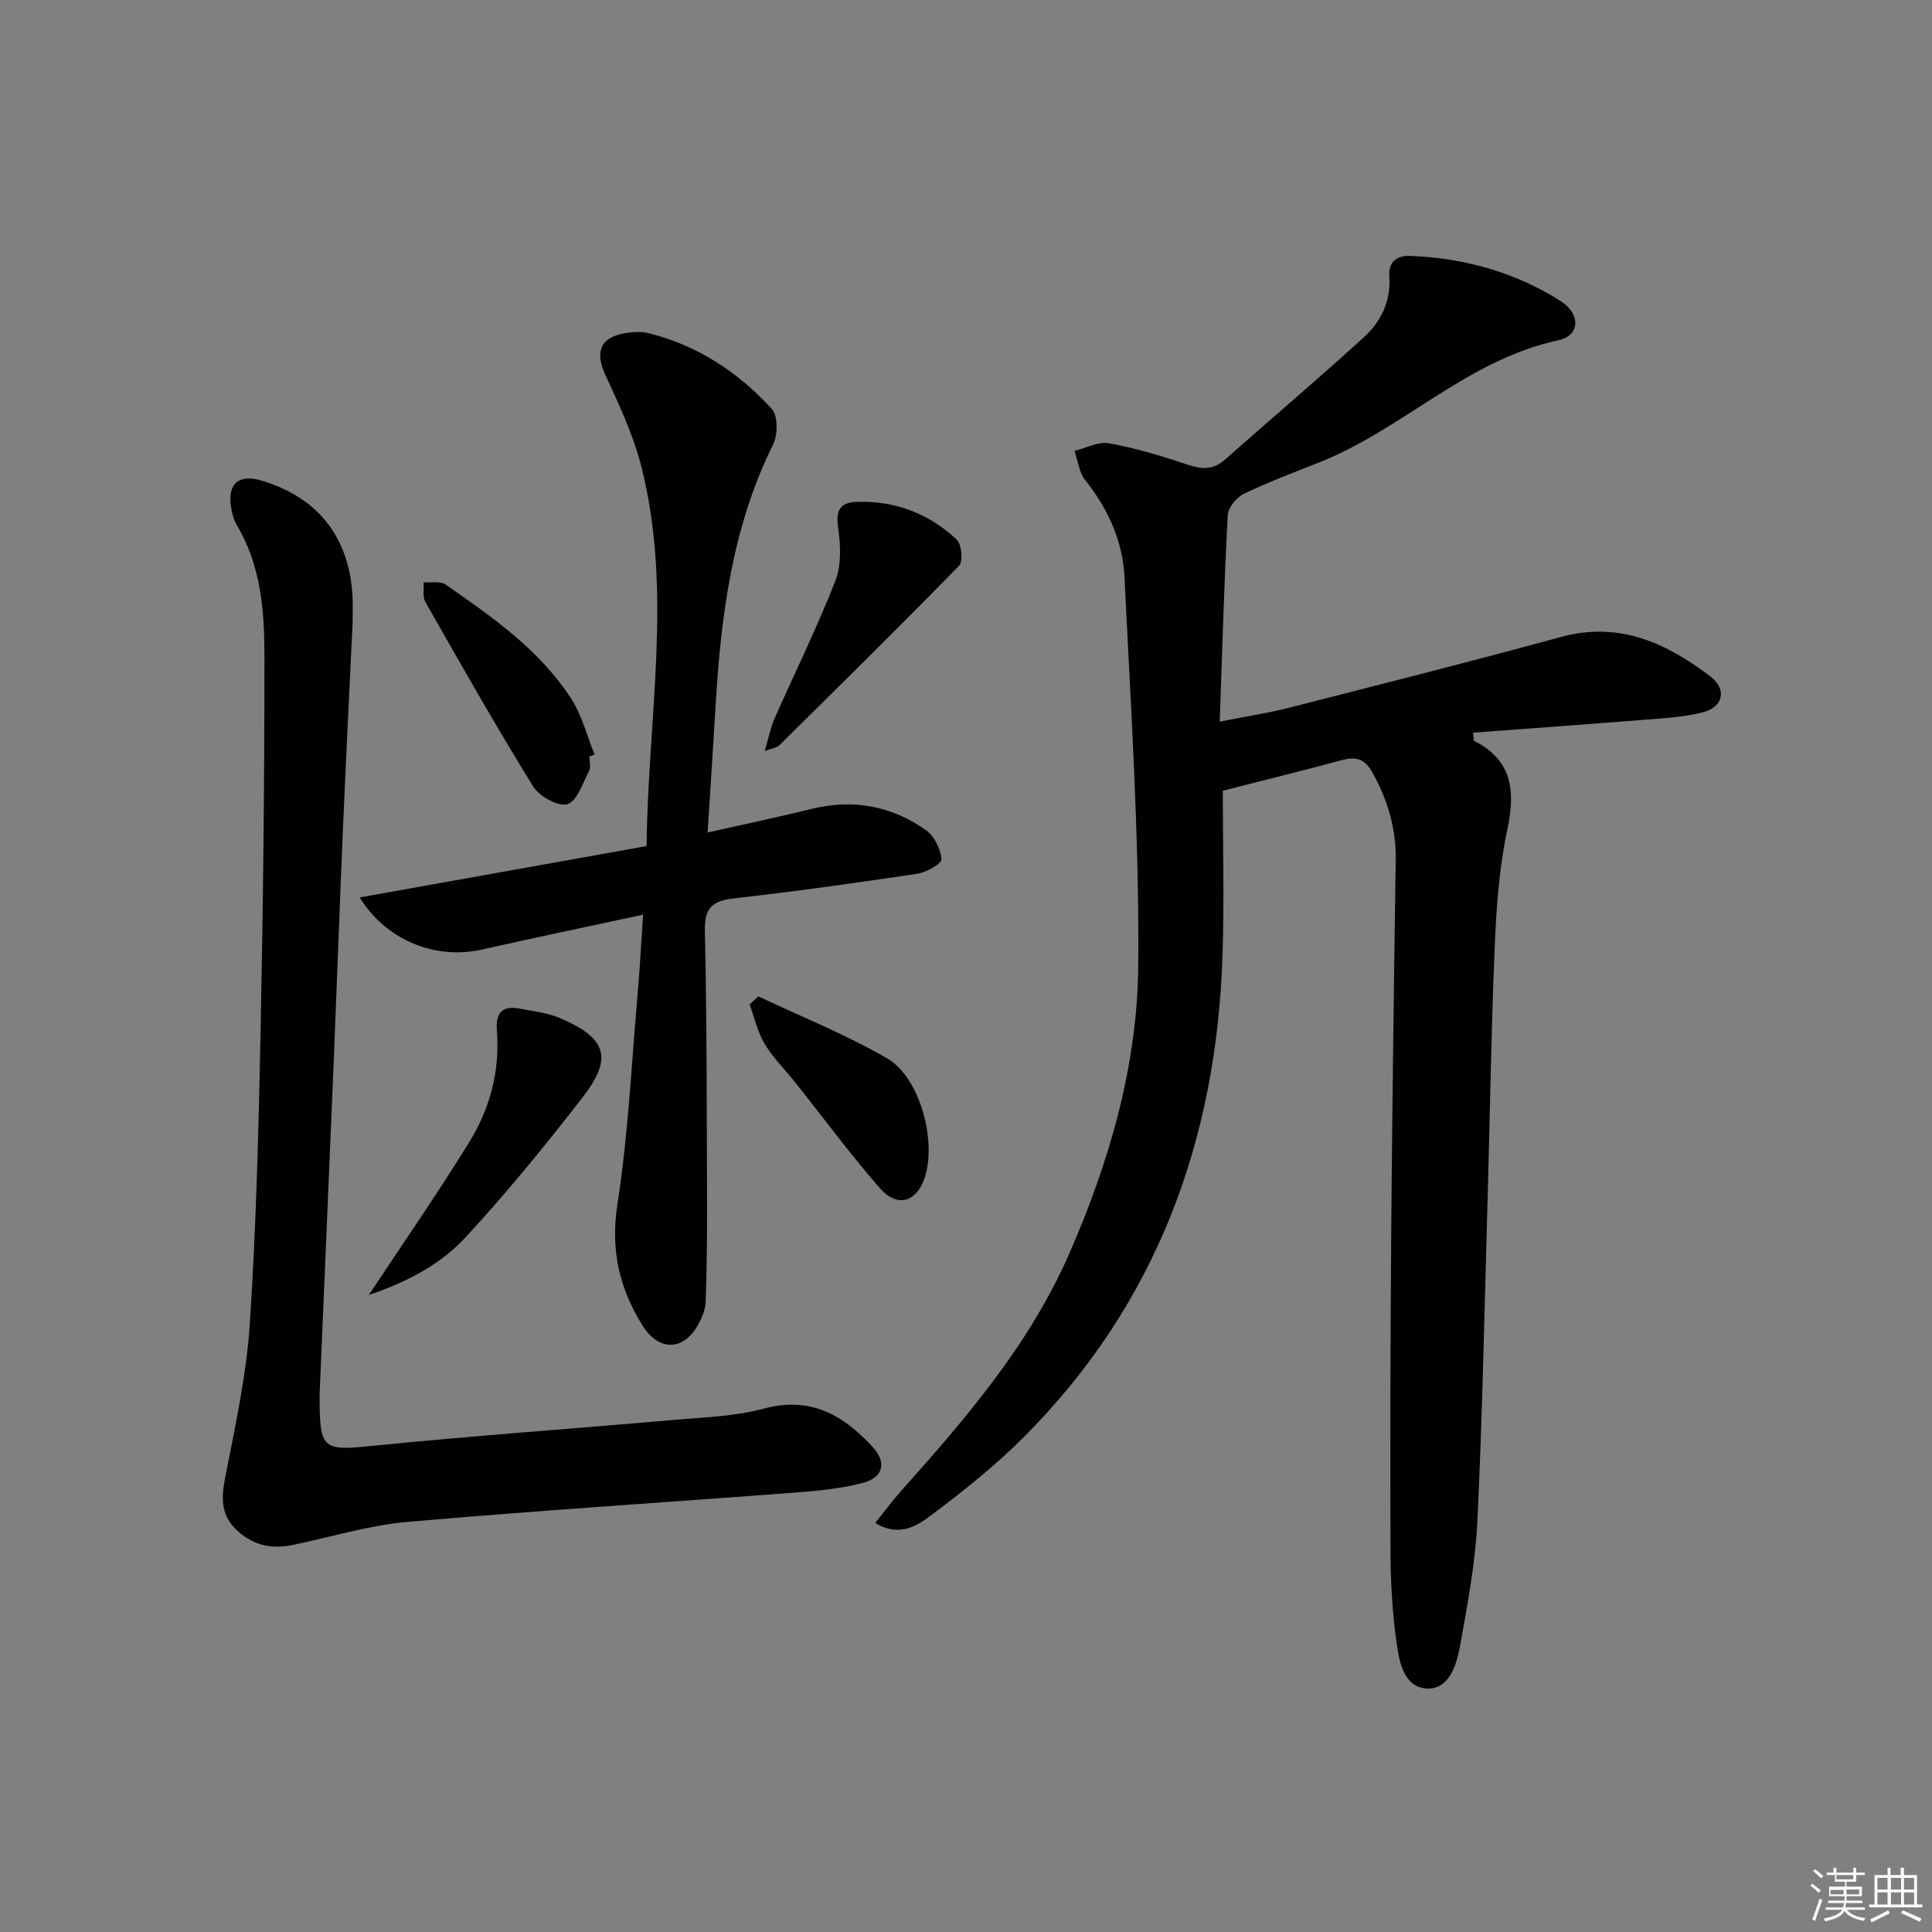
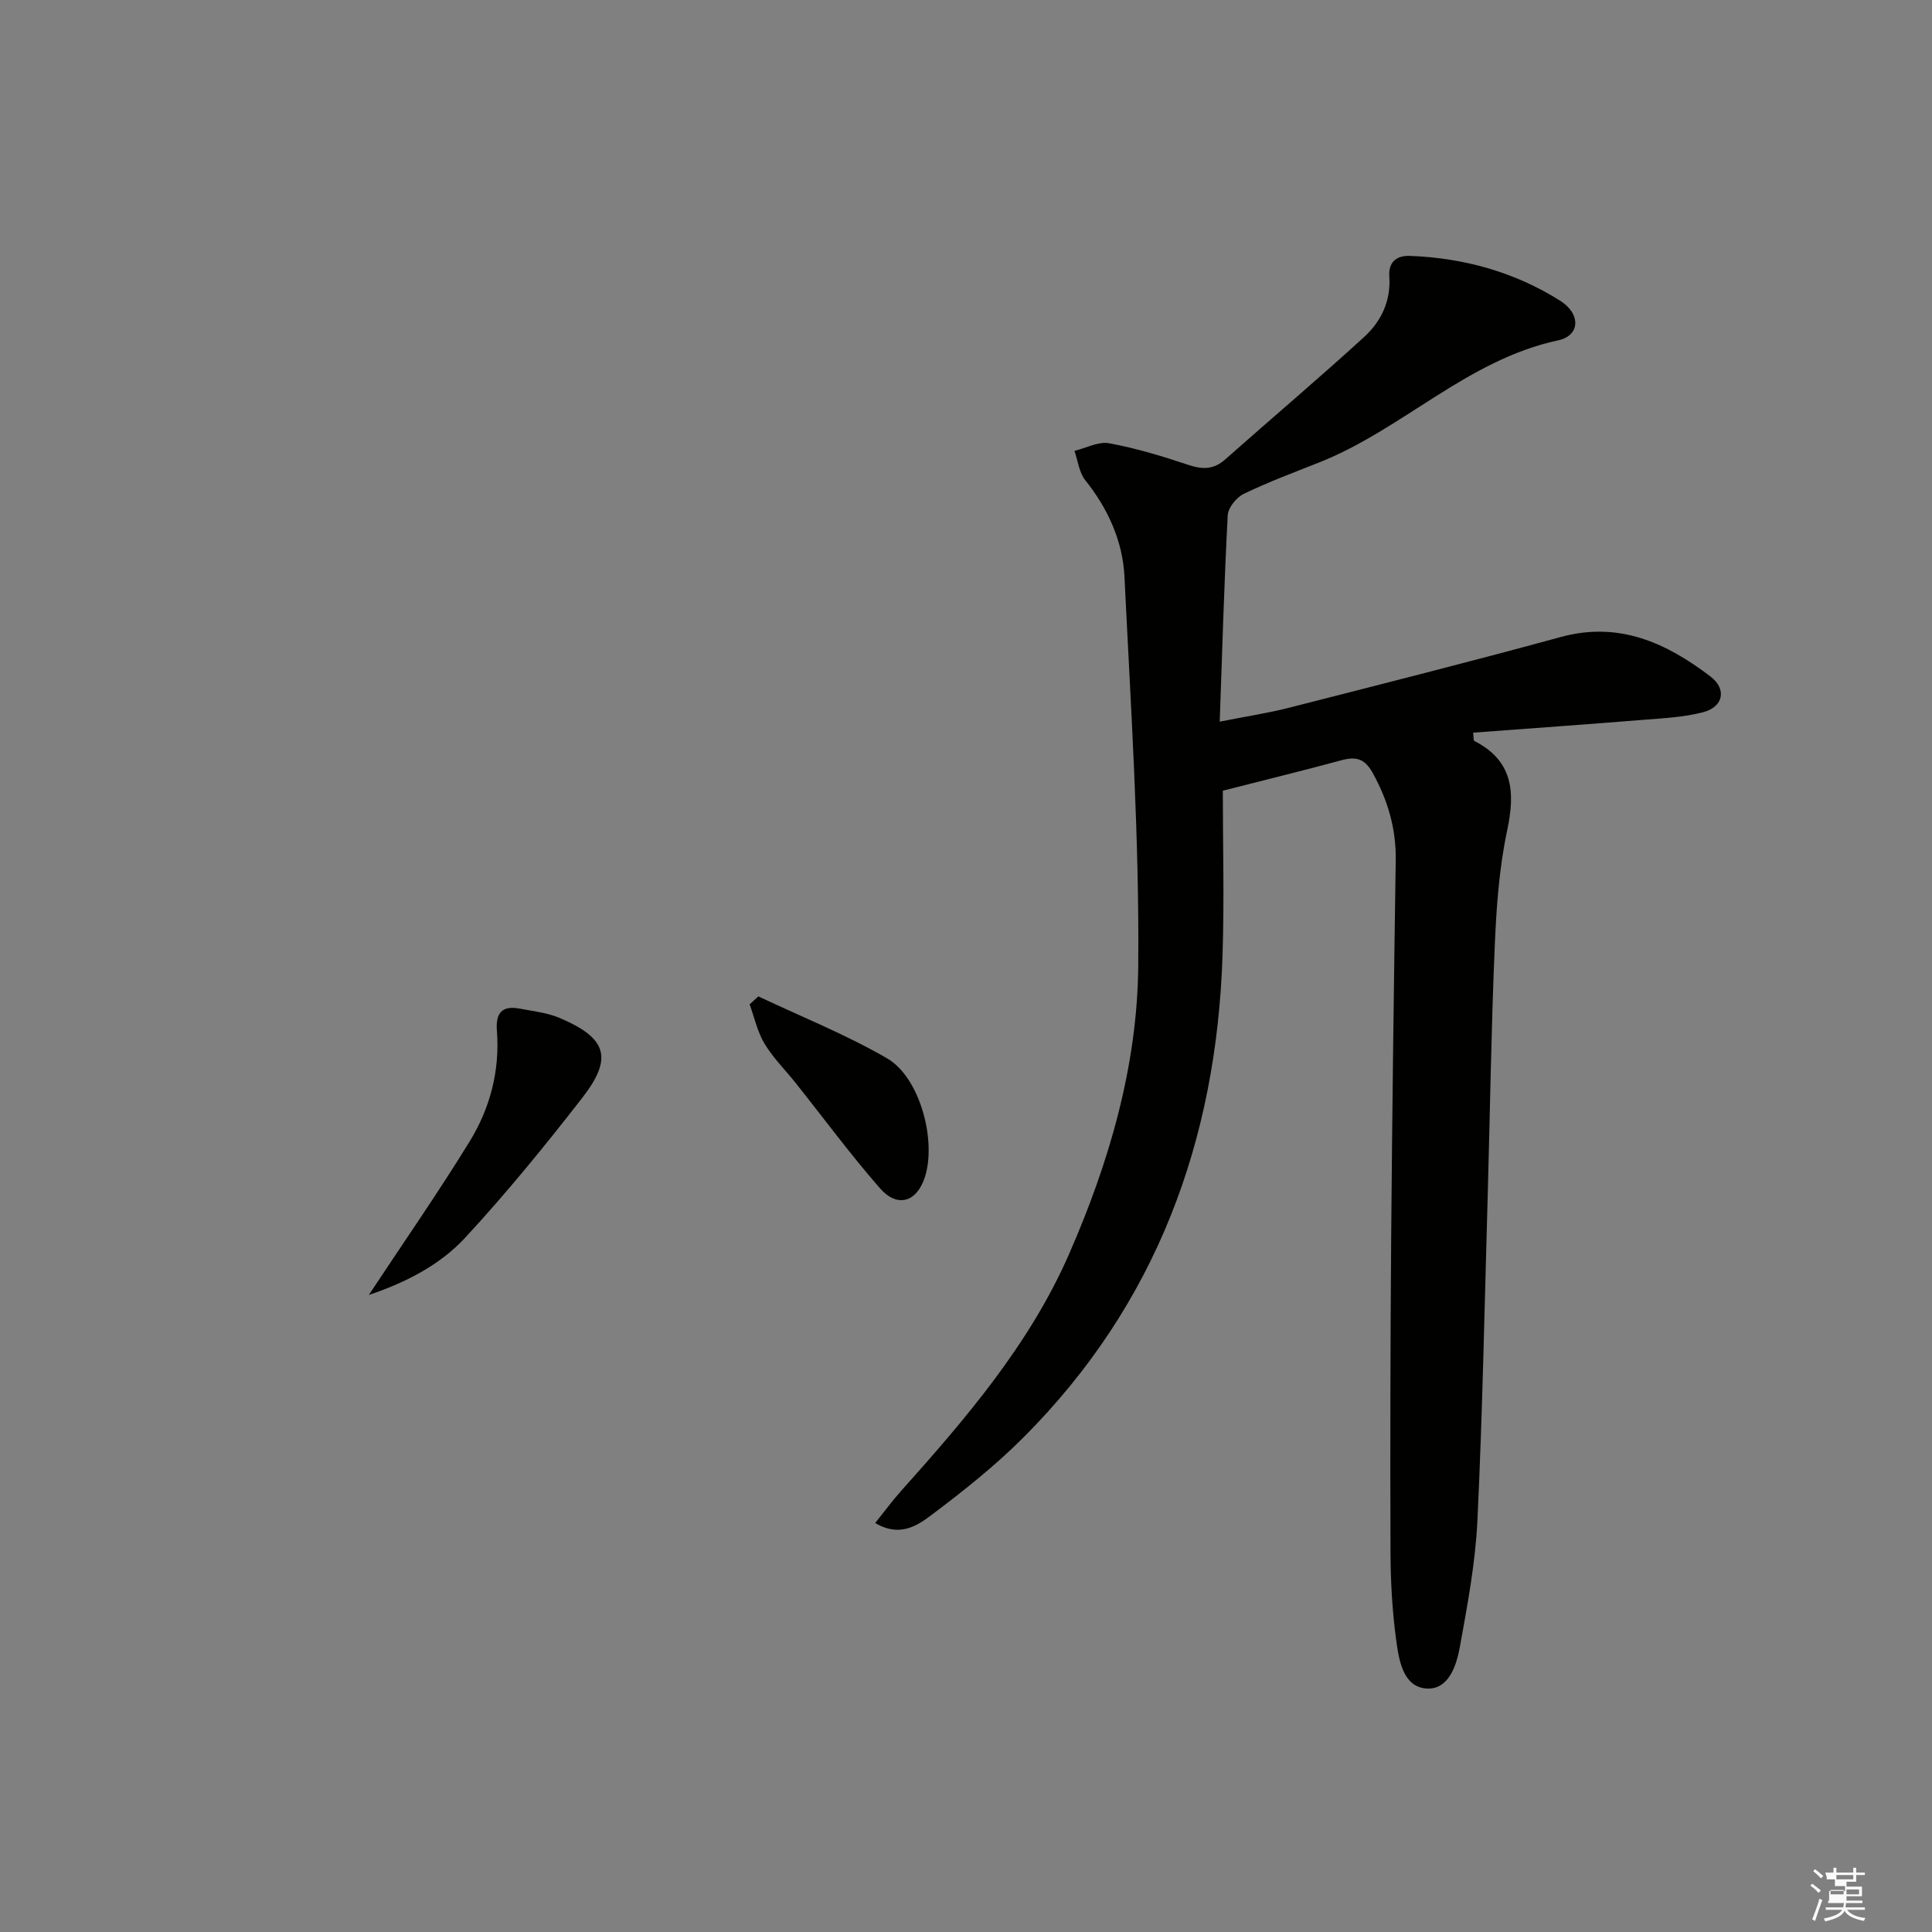
<svg xmlns="http://www.w3.org/2000/svg" enable-background="new 0 0 400 400" viewBox="0 0 400 400">
  <rect x="0" y="0" width="400" height="400" fill="#808080" stroke="none" />
  <g fill="#010100">
    <path d="m253.17 163.71c0 10.86.32 22.5-.06 34.12-1.24 38.37-13.72 72.24-41.19 99.75-5.85 5.86-12.41 11.08-19.05 16.07-2.94 2.21-6.59 4.7-11.67 1.67 1.91-2.37 3.51-4.57 5.31-6.58 13.44-15.03 26.59-30.32 34.79-49.01 8.33-19 14.17-38.99 14.36-59.67.24-26.88-1.55-53.78-2.85-80.65-.36-7.38-3.41-14.1-8.13-20.01-1.27-1.59-1.51-4.01-2.22-6.05 2.4-.58 4.95-1.99 7.17-1.58 5.53 1.02 10.97 2.66 16.31 4.45 2.97 1 5.3 1.06 7.75-1.12 9.56-8.48 19.33-16.73 28.76-25.35 3.49-3.19 5.55-7.44 5.19-12.51-.21-2.91 1.44-4.36 4.25-4.26 11.15.41 21.66 3.33 31.09 9.26 4.38 2.75 4.17 7.25-.36 8.22-18.84 4.02-32.21 18.43-49.49 25.28-5.25 2.08-10.55 4.06-15.63 6.51-1.51.73-3.22 2.85-3.31 4.41-.74 13.88-1.13 27.78-1.66 42.75 5.66-1.12 10-1.77 14.22-2.85 18.81-4.8 37.64-9.55 56.37-14.67 12.08-3.31 21.87 1.21 31 8.16 3.47 2.65 2.68 6.33-1.56 7.42-3.98 1.03-8.19 1.23-12.32 1.56-11.73.95-23.46 1.78-35.24 2.66.13 1.1.06 1.62.22 1.7 8.01 4.1 8.54 10.49 6.82 18.55-1.68 7.9-2.24 16.1-2.58 24.2-.73 17.29-.97 34.6-1.46 51.9-.64 22.28-1.06 44.58-2.12 66.84-.42 8.74-2.07 17.45-3.63 26.09-.7 3.88-2.34 8.9-6.88 8.62-4.81-.3-5.7-5.69-6.26-9.7-.84-6.07-1.2-12.26-1.22-18.39-.08-21.82-.03-43.65.14-65.47.21-25.97.55-51.94.94-77.91.1-6.53-1.62-12.39-4.76-18.08-1.63-2.96-3.44-3.46-6.43-2.65-7.63 2.06-15.29 3.94-24.61 6.32z" />
-     <path d="m73 129.06c-.71 14.91-1.41 28.86-2.01 42.81-.67 15.75-1.22 31.51-1.87 47.27-.96 23.09-1.96 46.18-2.94 69.26-.03.67-.01 1.33 0 2 .06 9.67.97 9.95 10.74 8.97 20.81-2.1 41.69-3.56 62.53-5.39 6.27-.55 12.7-.72 18.71-2.35 9.69-2.62 16.52 1.42 22.54 7.98 3 3.27 2.12 6.34-2.2 7.45-4.29 1.1-8.79 1.57-13.23 1.91-27 2.06-54.03 3.77-81 6.13-7.99.7-15.83 3.15-23.74 4.79-4.57.94-8.6-.09-11.89-3.47-3-3.08-2.79-6.57-2-10.62 2.07-10.55 4.39-21.16 5.09-31.85 1.32-20.24 1.82-40.54 2.23-60.83.52-25.79.8-51.6.79-77.4-.01-9.28-.72-18.64-5.72-26.99-.66-1.1-1-2.48-1.2-3.77-.74-4.9 1.64-6.88 6.42-5.43 11.82 3.58 18.28 12.01 18.76 24.51.05 1.98-.01 3.99-.01 5.02z" />
-     <path d="m146.5 172.36c7.7-1.74 14.66-3.2 21.56-4.89 8.61-2.11 16.58-.62 23.7 4.45 1.71 1.22 2.98 3.88 3.16 5.99.08.88-3.11 2.7-4.98 2.99-12.64 1.9-25.31 3.66-38.01 5.1-4.43.5-6.09 1.94-5.99 6.71.41 18.82.38 37.65.45 56.48.02 6.79-.05 13.57-.29 20.35-.06 1.58-.74 3.24-1.52 4.66-3.09 5.59-8.23 5.62-11.61.15-4.79-7.73-6.6-15.7-5.13-25.09 2.19-14.09 2.86-28.41 4.11-42.64.47-5.41.76-10.84 1.2-17.25-11.75 2.54-22.59 4.8-33.4 7.23-9.5 2.14-19.75-1.83-25.28-10.79 19.97-3.58 39.53-7.08 59.4-10.64.28-26.71 5.47-52.77-1.1-78.63-1.66-6.53-4.62-12.78-7.45-18.95-2.15-4.69-1.1-7.69 3.96-8.58 1.62-.29 3.41-.43 4.97-.04 10.14 2.53 18.59 8.07 25.52 15.68 1.3 1.42 1.3 5.34.32 7.31-8.48 17.09-10.83 35.45-11.93 54.12-.5 8.42-1.06 16.84-1.66 26.28z" />
    <path d="m76.36 268.11c7.12-10.77 14.3-21.09 20.88-31.79 4.23-6.88 6.27-14.66 5.64-22.86-.3-3.83 1.11-5.34 4.81-4.62 2.74.53 5.61.83 8.14 1.9 9.8 4.16 11.16 8.25 4.76 16.5-7.72 9.95-15.71 19.74-24.25 28.98-5.39 5.84-12.63 9.41-19.98 11.89z" />
-     <path d="m158.33 155.5c.83-2.81 1.18-4.8 1.97-6.59 4.21-9.54 8.84-18.91 12.64-28.6 1.28-3.28 1.12-7.43.58-11.03-.53-3.53.39-5.25 3.73-5.37 7.99-.3 15.05 2.38 20.82 7.8 1.03.97 1.36 4.52.5 5.41-12.27 12.57-24.79 24.9-37.29 37.25-.4.39-1.14.45-2.95 1.13z" />
    <path d="m157.01 206.29c8.92 4.22 18.14 7.9 26.65 12.83 6.81 3.94 10.29 17.06 7.81 24.64-1.68 5.14-5.69 6.38-9.3 2.24-6.1-6.98-11.61-14.46-17.39-21.72-2.17-2.73-4.7-5.23-6.48-8.18-1.48-2.45-2.1-5.42-3.1-8.16.6-.55 1.21-1.1 1.81-1.65z" />
-     <path d="m122.03 156.63c0 1 .34 2.17-.06 2.96-1.31 2.51-2.47 6.26-4.5 6.9-1.87.58-5.83-1.62-7.1-3.68-7.74-12.54-15.01-25.36-22.3-38.17-.61-1.08-.27-2.7-.37-4.08 1.53.12 3.44-.31 4.53.45 9.69 6.73 19.45 13.5 26 23.6 2.25 3.46 3.28 7.71 4.87 11.6-.37.13-.72.28-1.07.42z" />
  </g>
-   <path d="m374.8 390.4.4-.4c.7.5 1.3 1 1.8 1.4l-.5.5c-.5-.6-1.1-1.1-1.7-1.5zm1 7.3-.6-.3c.5-1.4 1.1-2.8 1.5-4.3.2.1.4.2.6.3-.5 1.3-1 2.8-1.5 4.3zm-.4-10.3.4-.4c.4.3 1 .8 1.7 1.4l-.5.5c-.4-.5-1-1-1.6-1.5zm2.5.3h1.7v-1h.6v1h3.5v-1h.6v1h1.8v.5h-1.8v1.4h-2v1h3.2v2h-3.2v.9h3.3v.5h-3.4c0 .3-.1.6-.1.9h4v.5h-3.7c.7.9 1.9 1.5 3.8 1.7-.1.2-.2.4-.3.6-2.1-.4-3.5-1.1-4-2.1-.4 1-1.8 1.7-4 2.2-.1-.2-.2-.4-.3-.6 2.1-.4 3.4-1 3.8-1.8h-3.4v-.5h3.6c.1-.3.1-.6.2-.9h-3.3v-.5h3.4c0-.3 0-.6 0-.9h-3.2v-2h3.3v-1h-2.1v-1.4h-1.7v-.5zm1.1 3.5v1h2.7c0-.3 0-.4 0-.4 0-.1 0-.2 0-.2 0-.1 0-.2 0-.3h-2.7zm1.2-3v.9h3.5v-.9zm4.7 3h-2.6v.6.4h2.6z" fill="#fafafb" />
-   <path d="m393.6 386.7h.6v1.5h2.7v6.1h1.1v.6h-11v-.6h1.1v-6.1h2.7v-1.5h.6v1.5h2.1v-1.5zm-2.7 8.8.4.6c-1.2.6-2.5 1.3-3.8 1.9-.1-.2-.2-.4-.3-.6 1.2-.6 2.5-1.2 3.7-1.9zm-2.2-6.7v2.4h2.1v-2.4zm0 3v2.5h2.1v-2.5zm2.8-3v2.4h2.1v-2.4zm0 3v2.5h2.1v-2.5zm6 6.1c-1.4-.7-2.7-1.3-3.9-1.8l.3-.6c1.5.6 2.7 1.2 3.9 1.7zm-1.2-9.1h-2.1v2.4h2.1zm-2.1 3v2.5h2.1v-2.5z" fill="#fafafb" />
+   <path d="m374.8 390.4.4-.4c.7.5 1.3 1 1.8 1.4l-.5.5c-.5-.6-1.1-1.1-1.7-1.5zm1 7.3-.6-.3c.5-1.4 1.1-2.8 1.5-4.3.2.1.4.2.6.3-.5 1.3-1 2.8-1.5 4.3zm-.4-10.3.4-.4c.4.3 1 .8 1.7 1.4l-.5.5c-.4-.5-1-1-1.6-1.5zm2.5.3h1.7v-1h.6v1h3.5v-1h.6v1h1.8v.5h-1.8v1.4h-2v1h3.2v2h-3.2v.9h3.3v.5h-3.4c0 .3-.1.6-.1.9h4v.5h-3.7c.7.9 1.9 1.5 3.8 1.7-.1.2-.2.4-.3.6-2.1-.4-3.5-1.1-4-2.1-.4 1-1.8 1.7-4 2.2-.1-.2-.2-.4-.3-.6 2.1-.4 3.4-1 3.8-1.8h-3.4v-.5h3.6c.1-.3.1-.6.2-.9h-3.3v-.5h3.4h-3.2v-2h3.3v-1h-2.1v-1.4h-1.7v-.5zm1.1 3.5v1h2.7c0-.3 0-.4 0-.4 0-.1 0-.2 0-.2 0-.1 0-.2 0-.3h-2.7zm1.2-3v.9h3.5v-.9zm4.7 3h-2.6v.6.4h2.6z" fill="#fafafb" />
</svg>